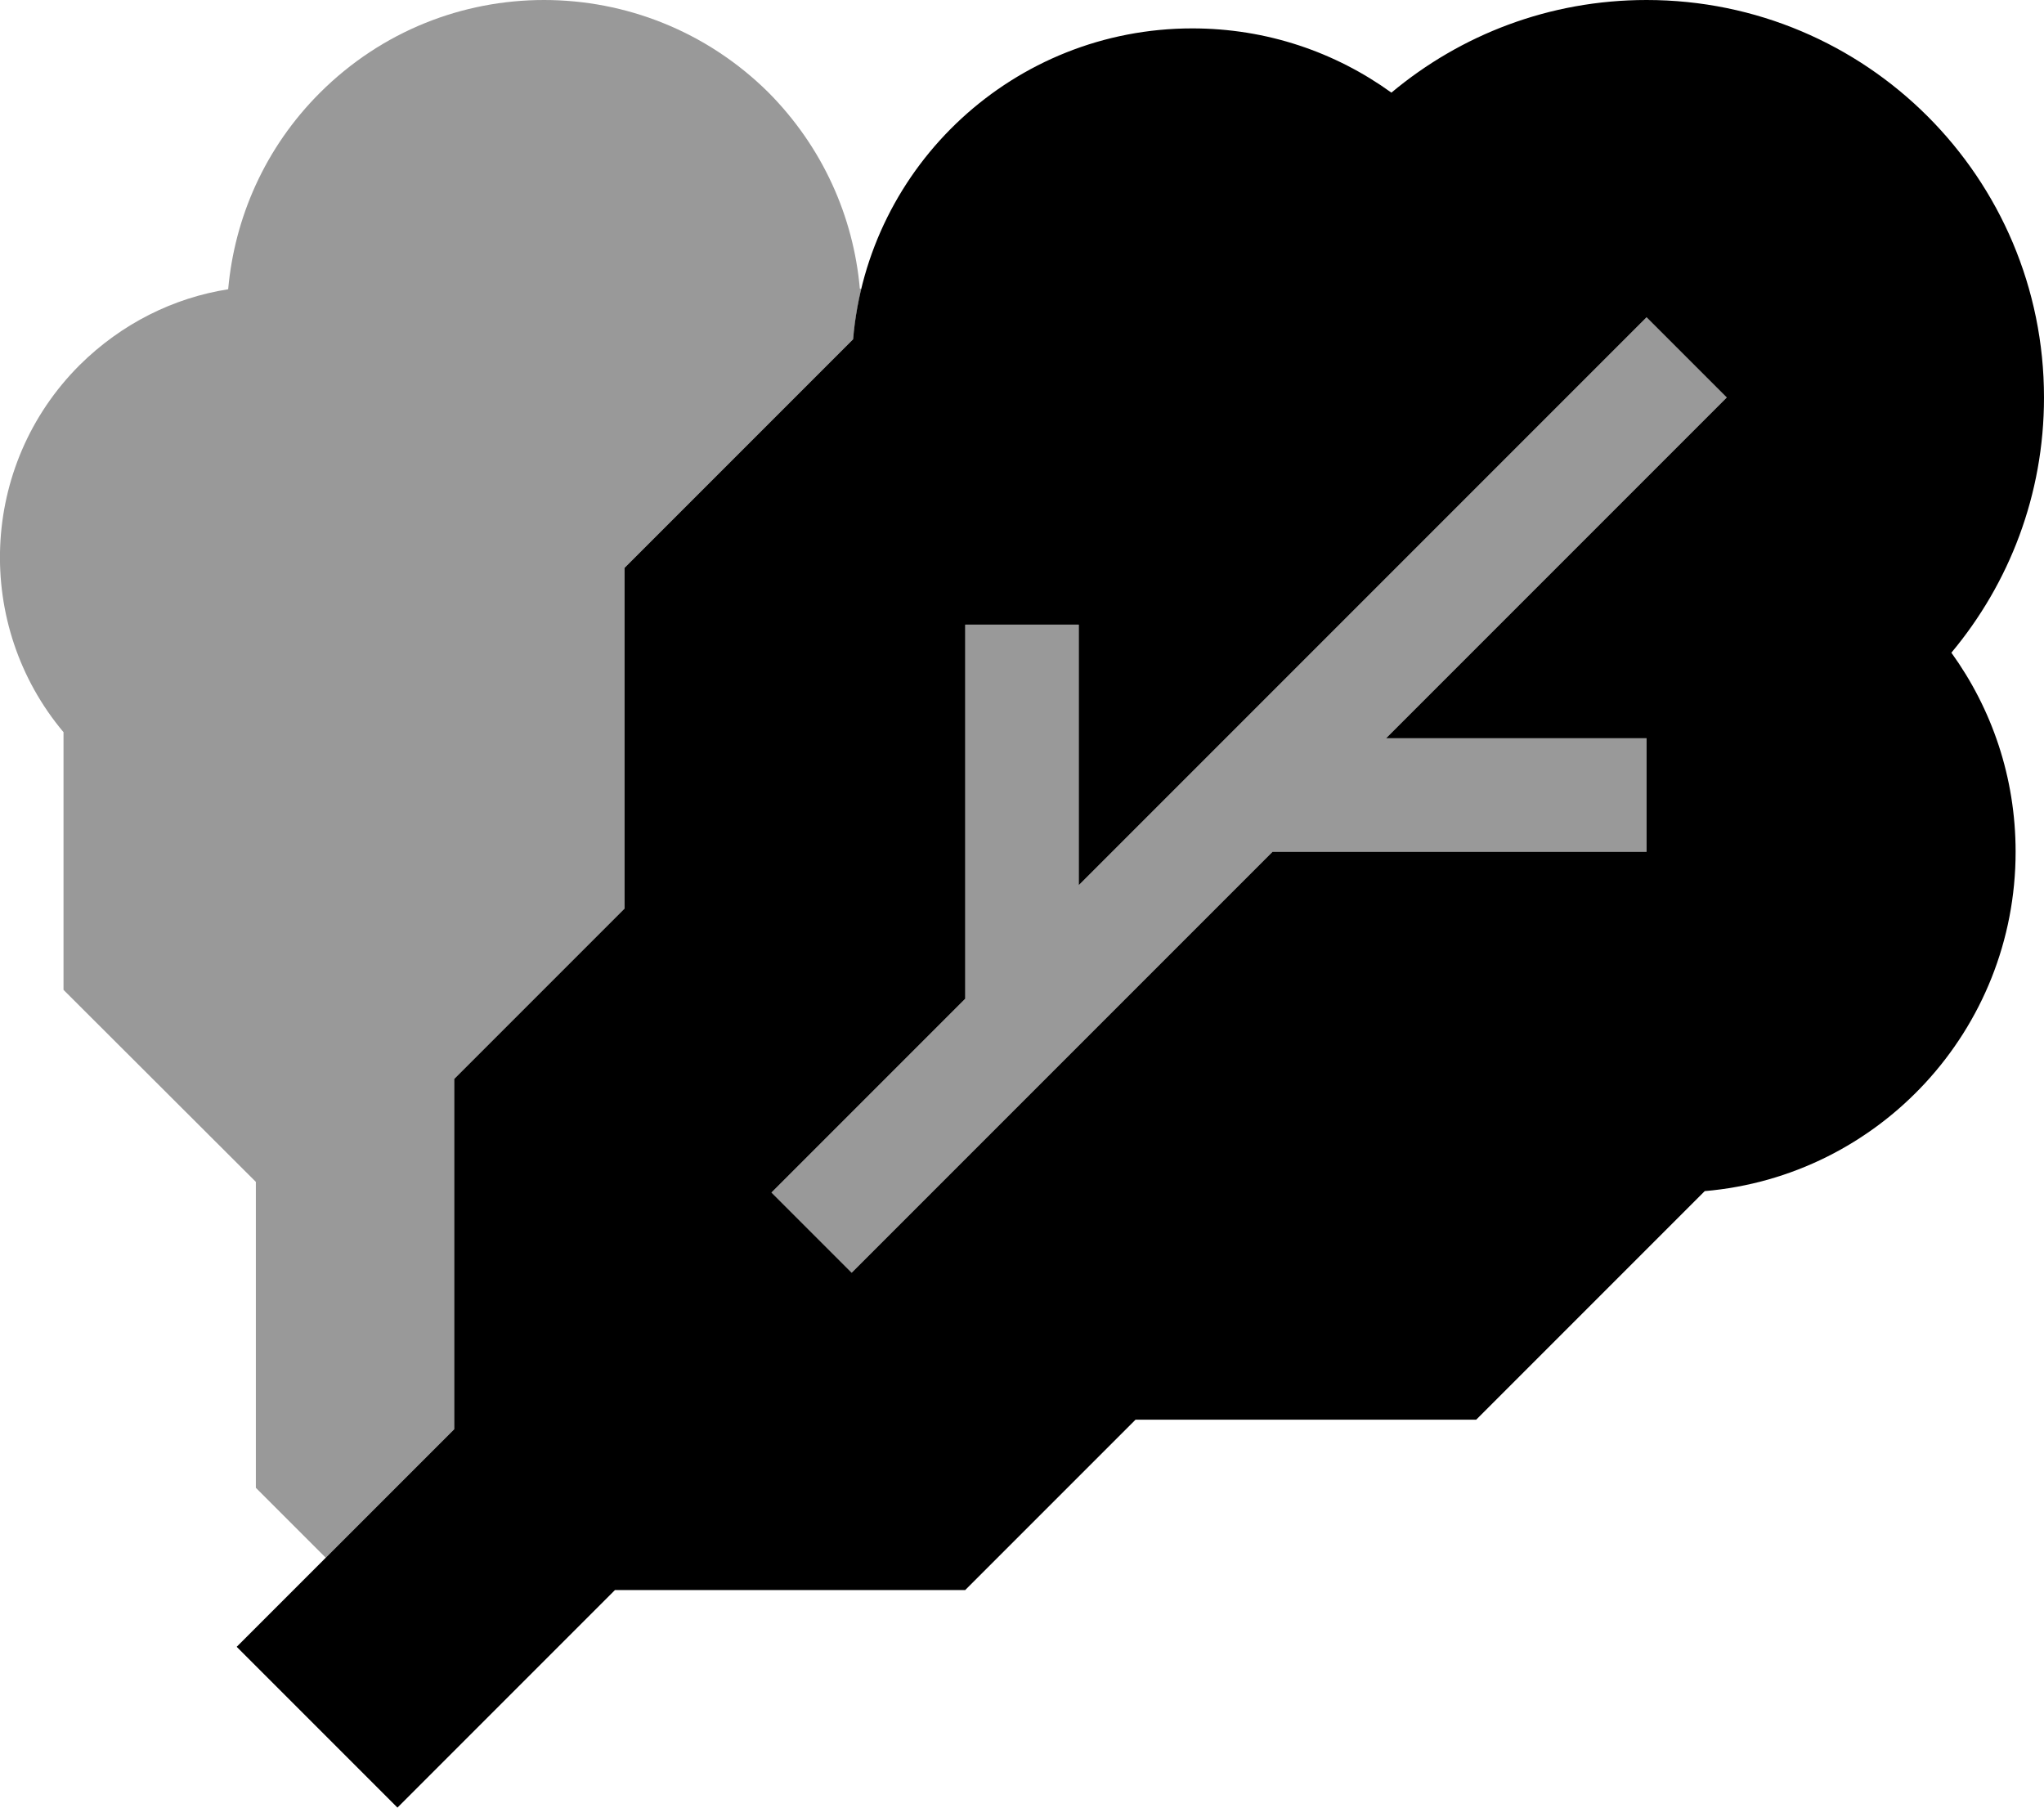
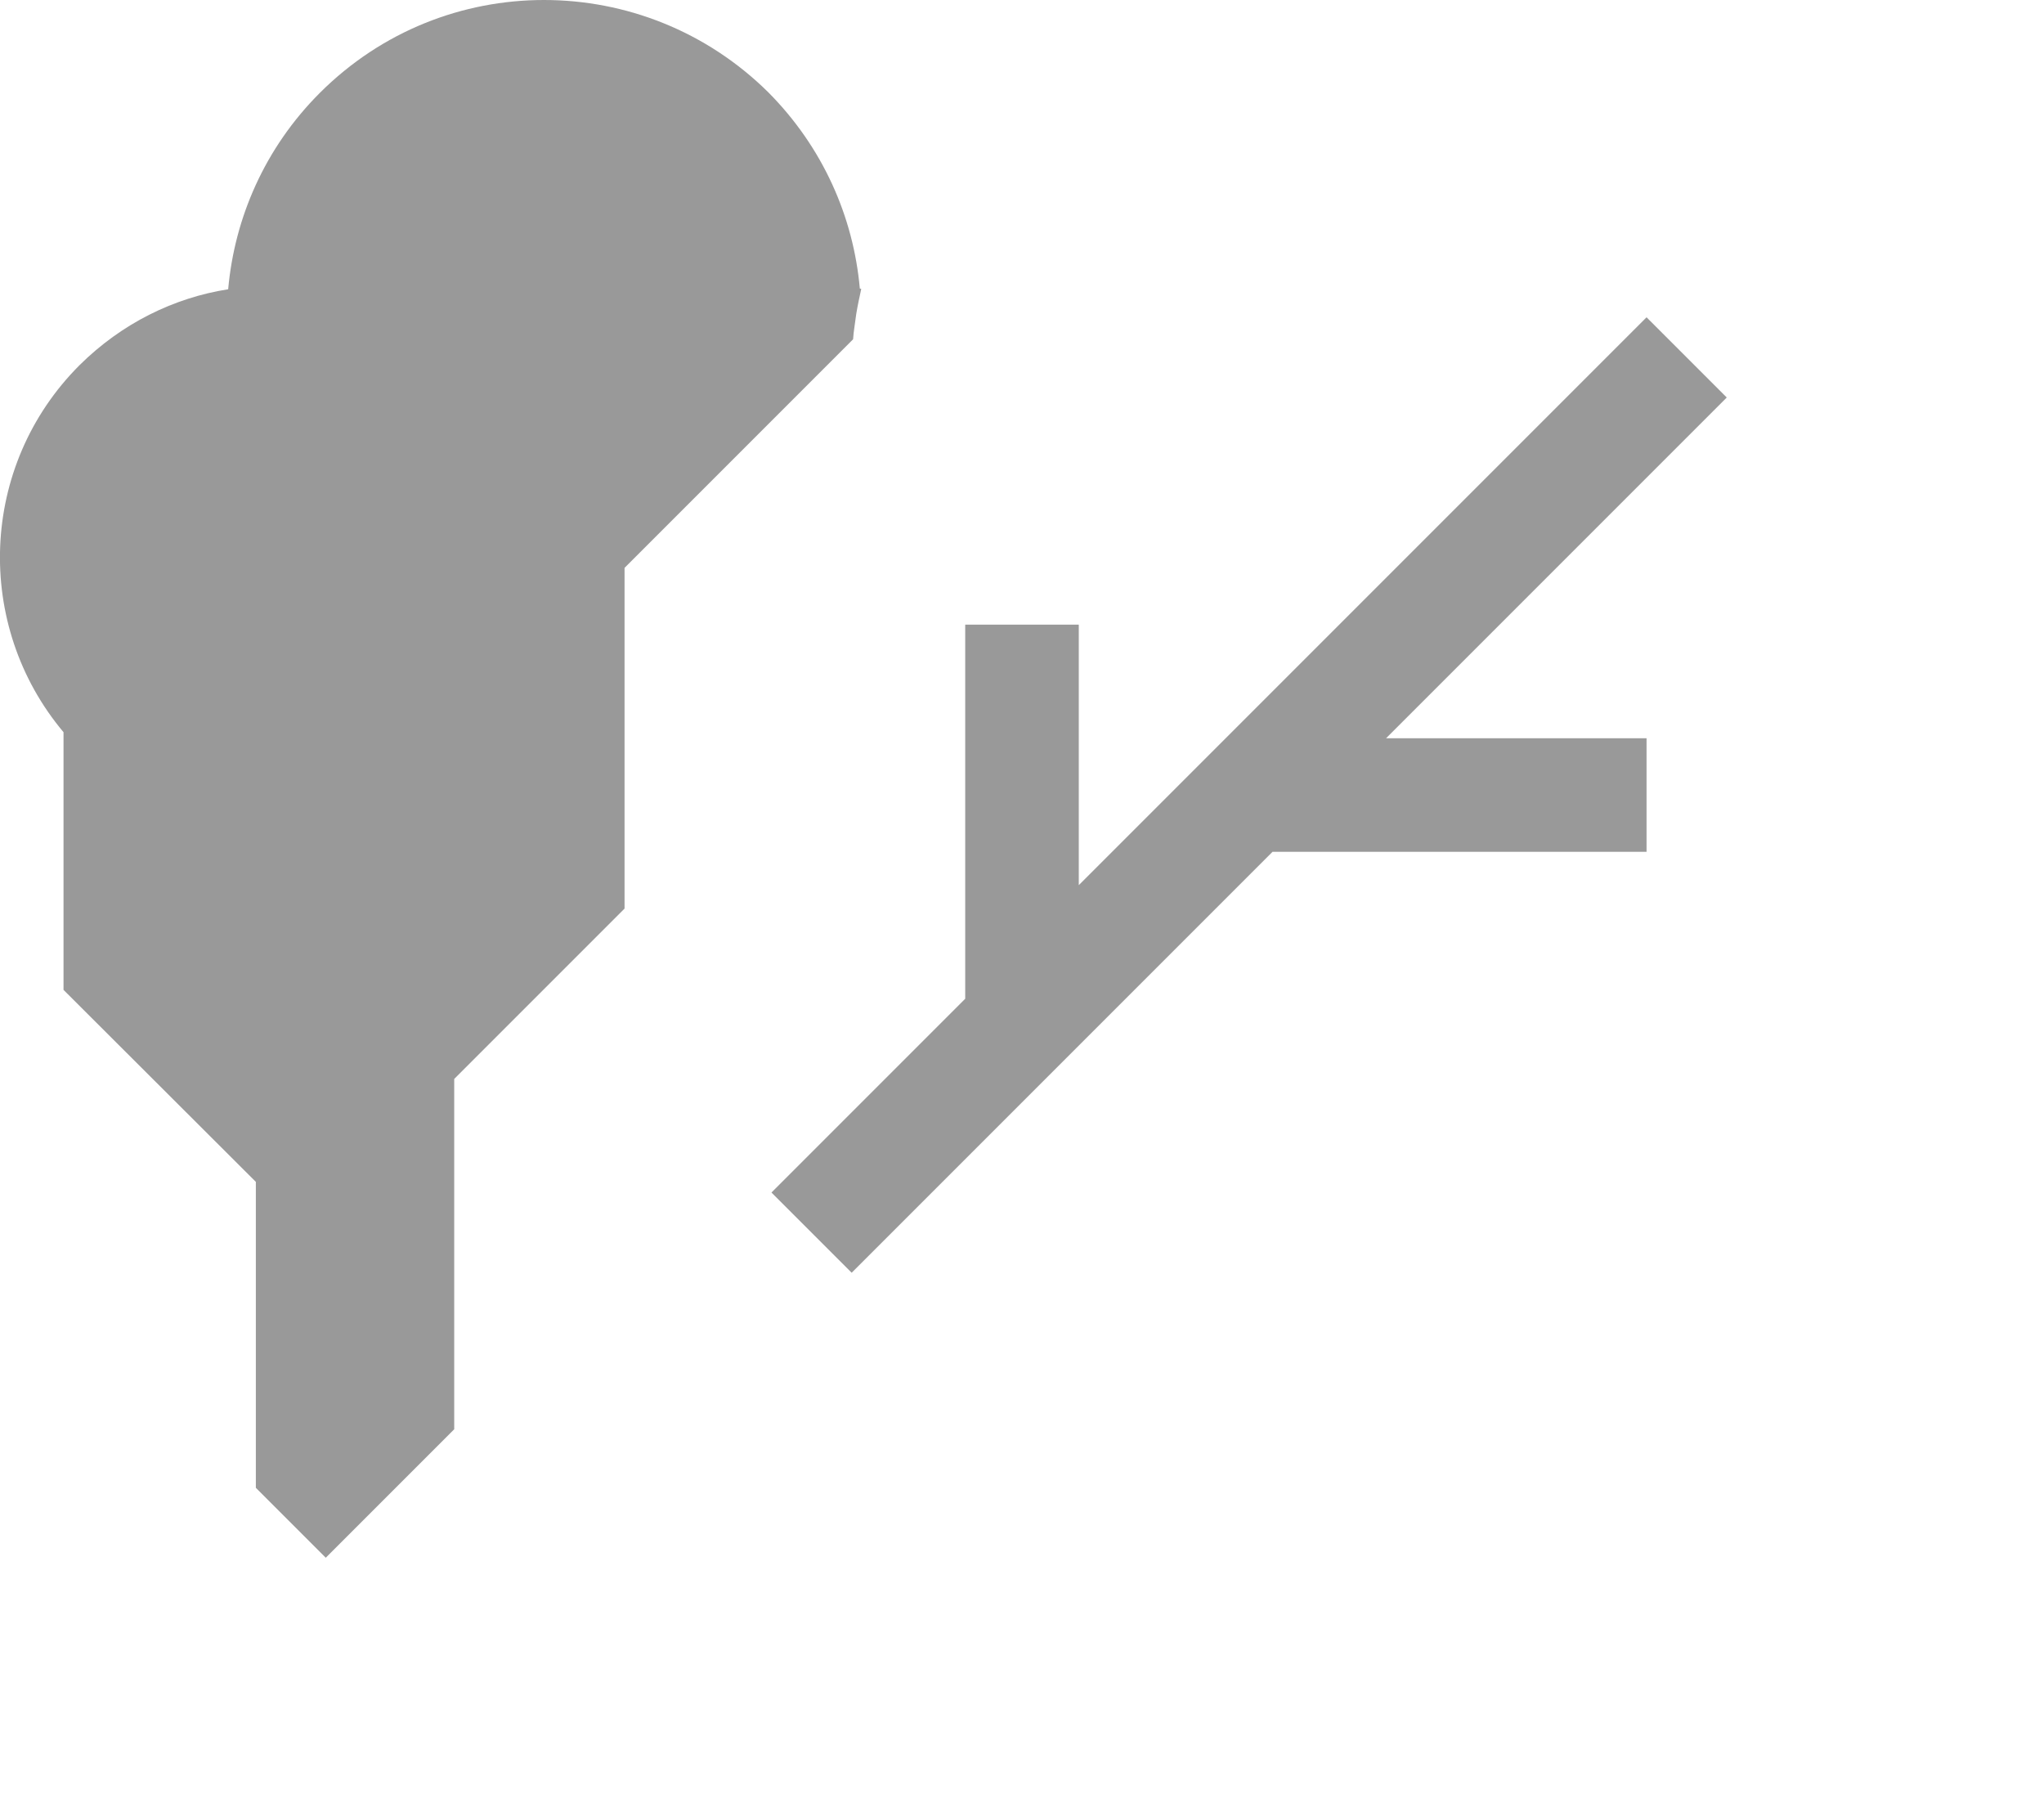
<svg xmlns="http://www.w3.org/2000/svg" viewBox="0 0 576 512">
  <path class="fa-secondary" style="fill:inherit;opacity:.4;" d="M17.9 206.3l0 72.6L72.1 333l0 86.2 19.7 19.7L128 402.7l0-98.7 48-48 0-96 64.4-64.4c.1-1.2 .2-2.4 .4-3.6s.3-2.4 .5-3.6c.4-2.4 .9-4.7 1.4-7l-.4-.1c-1.8-20.2-10.4-39.8-25.8-55.3C199 8.7 176.2 0 153.3 0s-45.7 8.7-63.2 26.2c-15.4 15.4-24 35.1-25.8 55.3C49 83.9 34.3 91.1 22.4 102.9c-28.3 28.3-29.8 73.3-4.5 103.4zM217.4 336L240 358.6l11.3-11.3 48-48L358.6 240l89.4 0 16 0 0-32-16 0-57.4 0 84.7-84.7L486.6 112 464 89.4l-11.3 11.3-112 112L304 249.4l0-57.4 0-16-32 0 0 16 0 89.4-43.3 43.3L217.4 336z" />
-   <path class="fa-primary" style="fill:inherit;opacity:1;" d="M576 112c0 27.4-9.8 52.4-26.1 71.9C561.3 199.7 568 219 568 240c0 50.2-38.5 91.4-87.6 95.6L416 400l-96 0-48 48-98.7 0-38.6 38.6L112 509.3 66.7 464l22.6-22.6L128 402.7l0-98.7 48-48 0-96 64.4-64.4C244.6 46.5 285.8 8 336 8c21 0 40.3 6.7 56.1 18.1C411.6 9.8 436.6 0 464 0c61.9 0 112 50.1 112 112zM475.3 123.3L486.6 112 464 89.4l-11.3 11.3-112 112L304 249.4l0-57.4 0-16-32 0 0 16 0 89.4-43.3 43.3L217.4 336 240 358.6l11.3-11.3 48-48L358.6 240l89.4 0 16 0 0-32-16 0-57.4 0 84.7-84.7z" />
</svg>